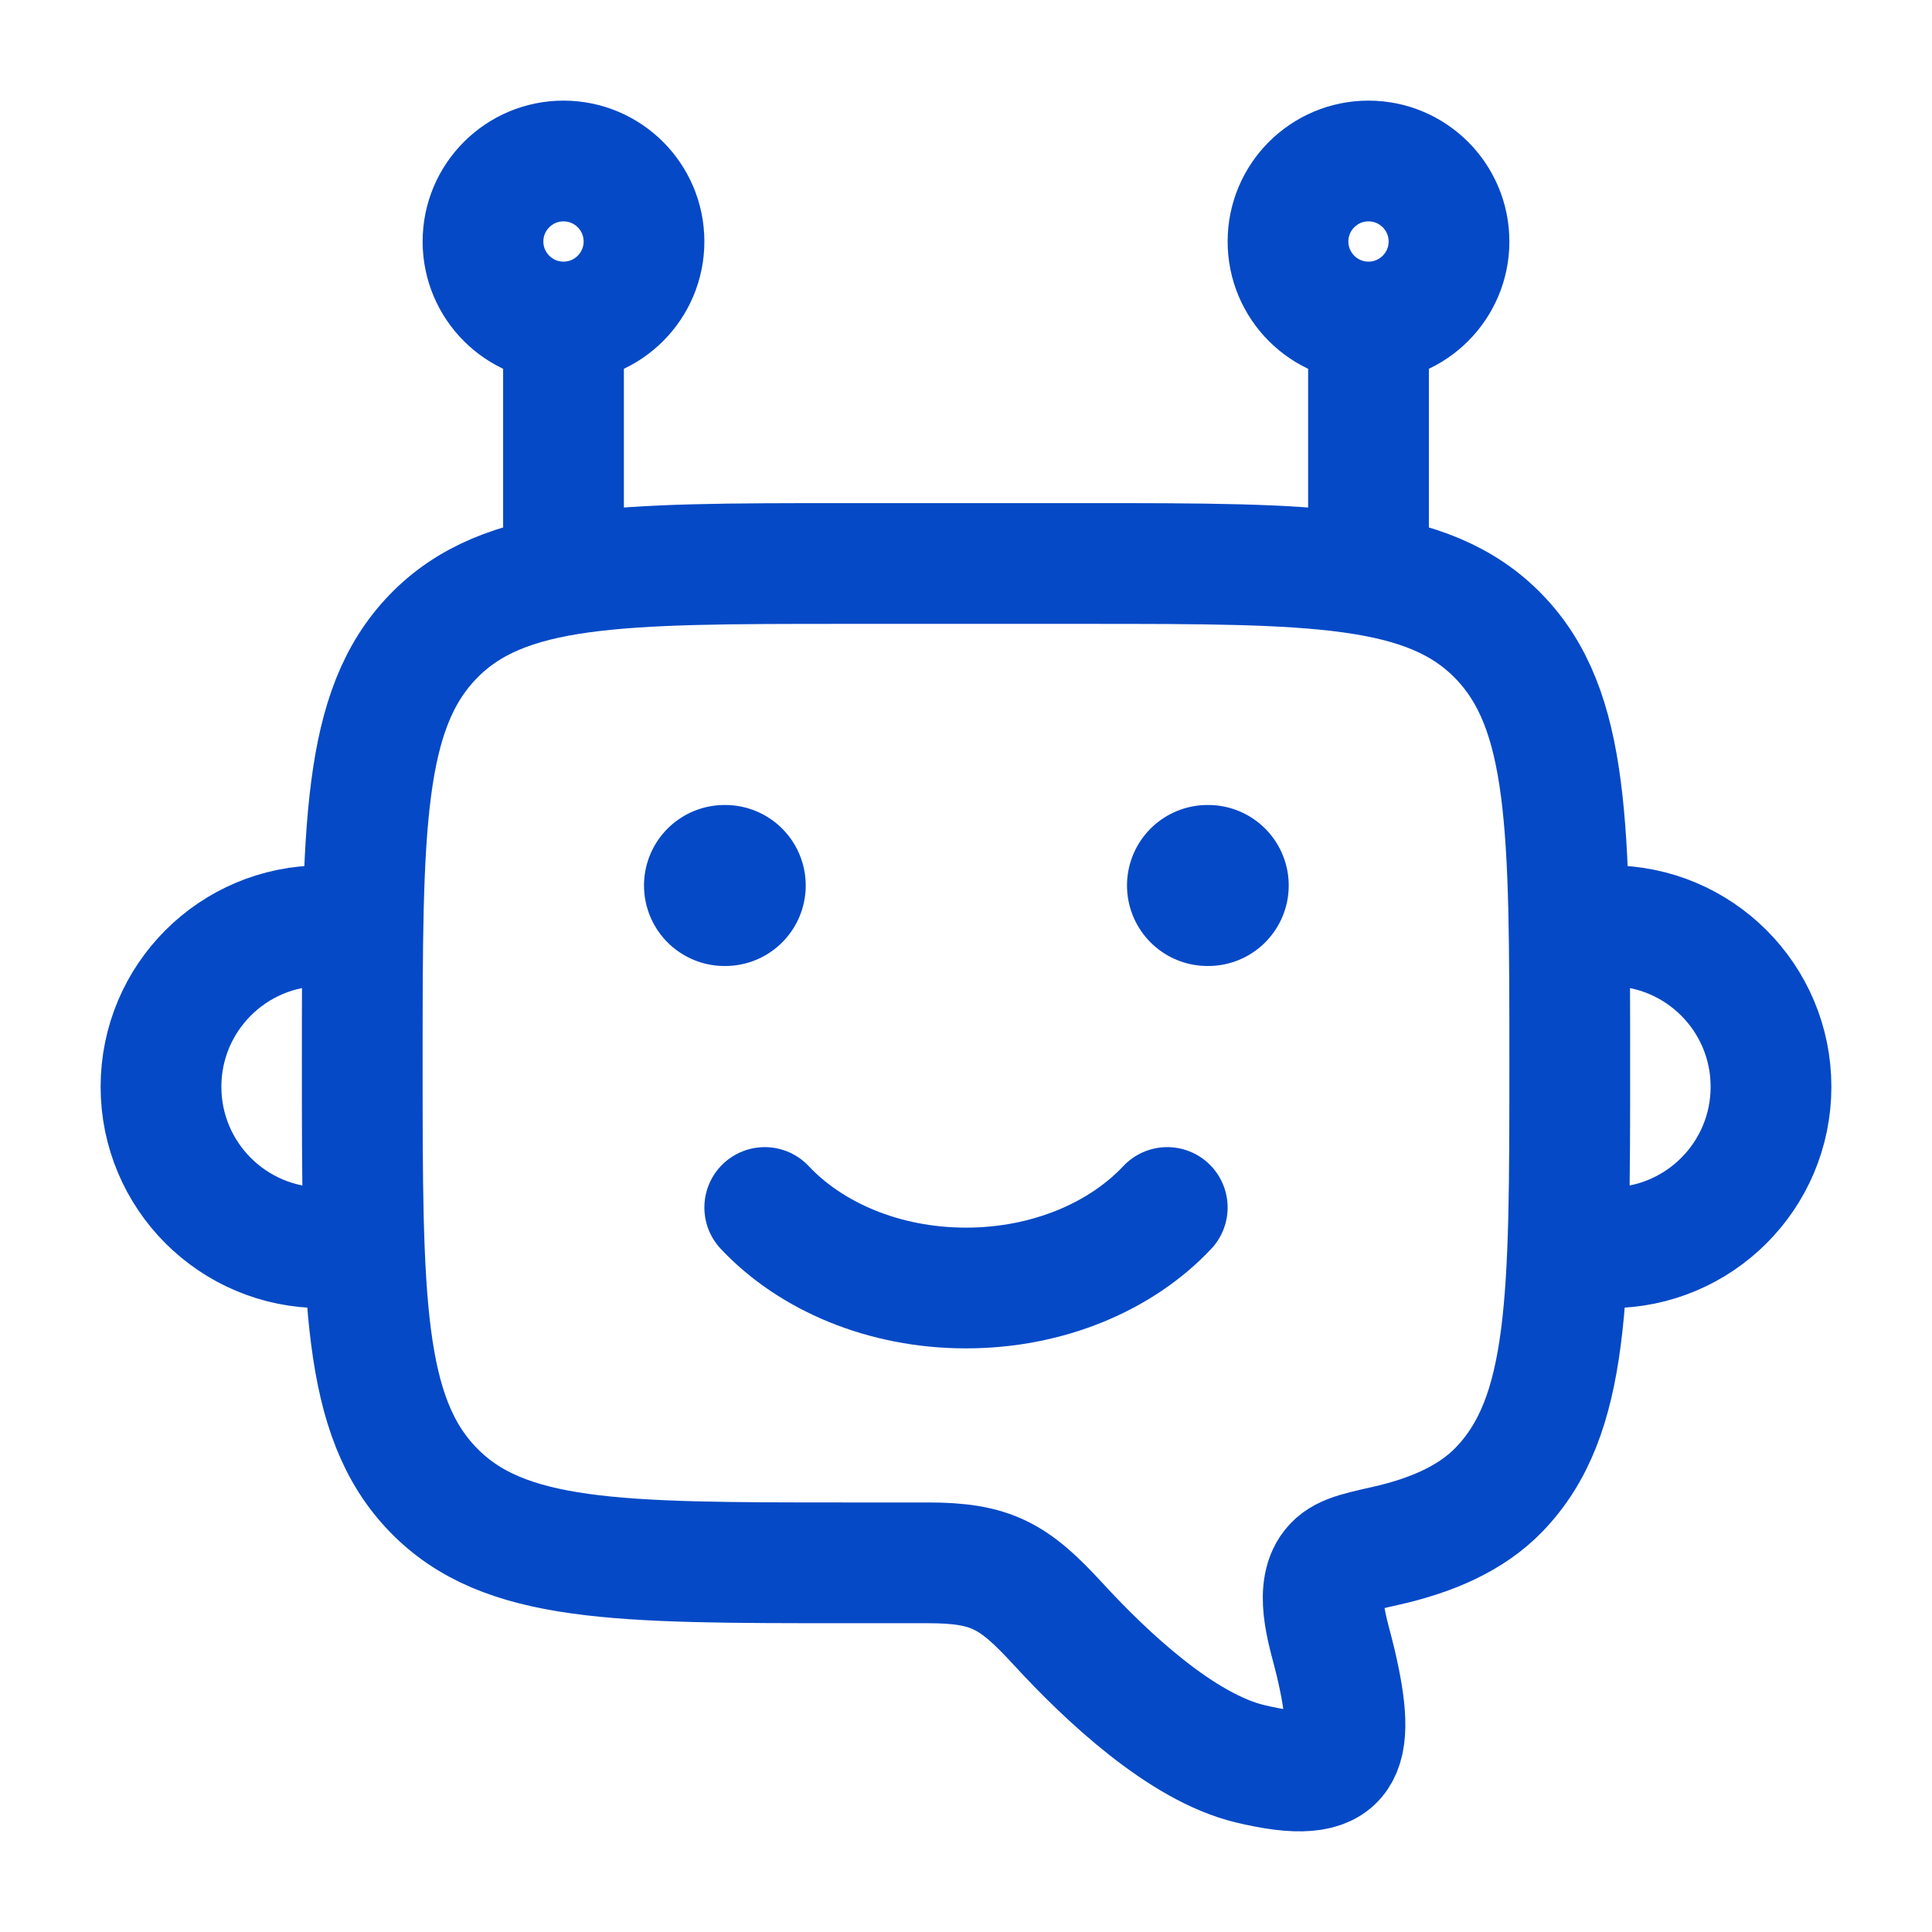
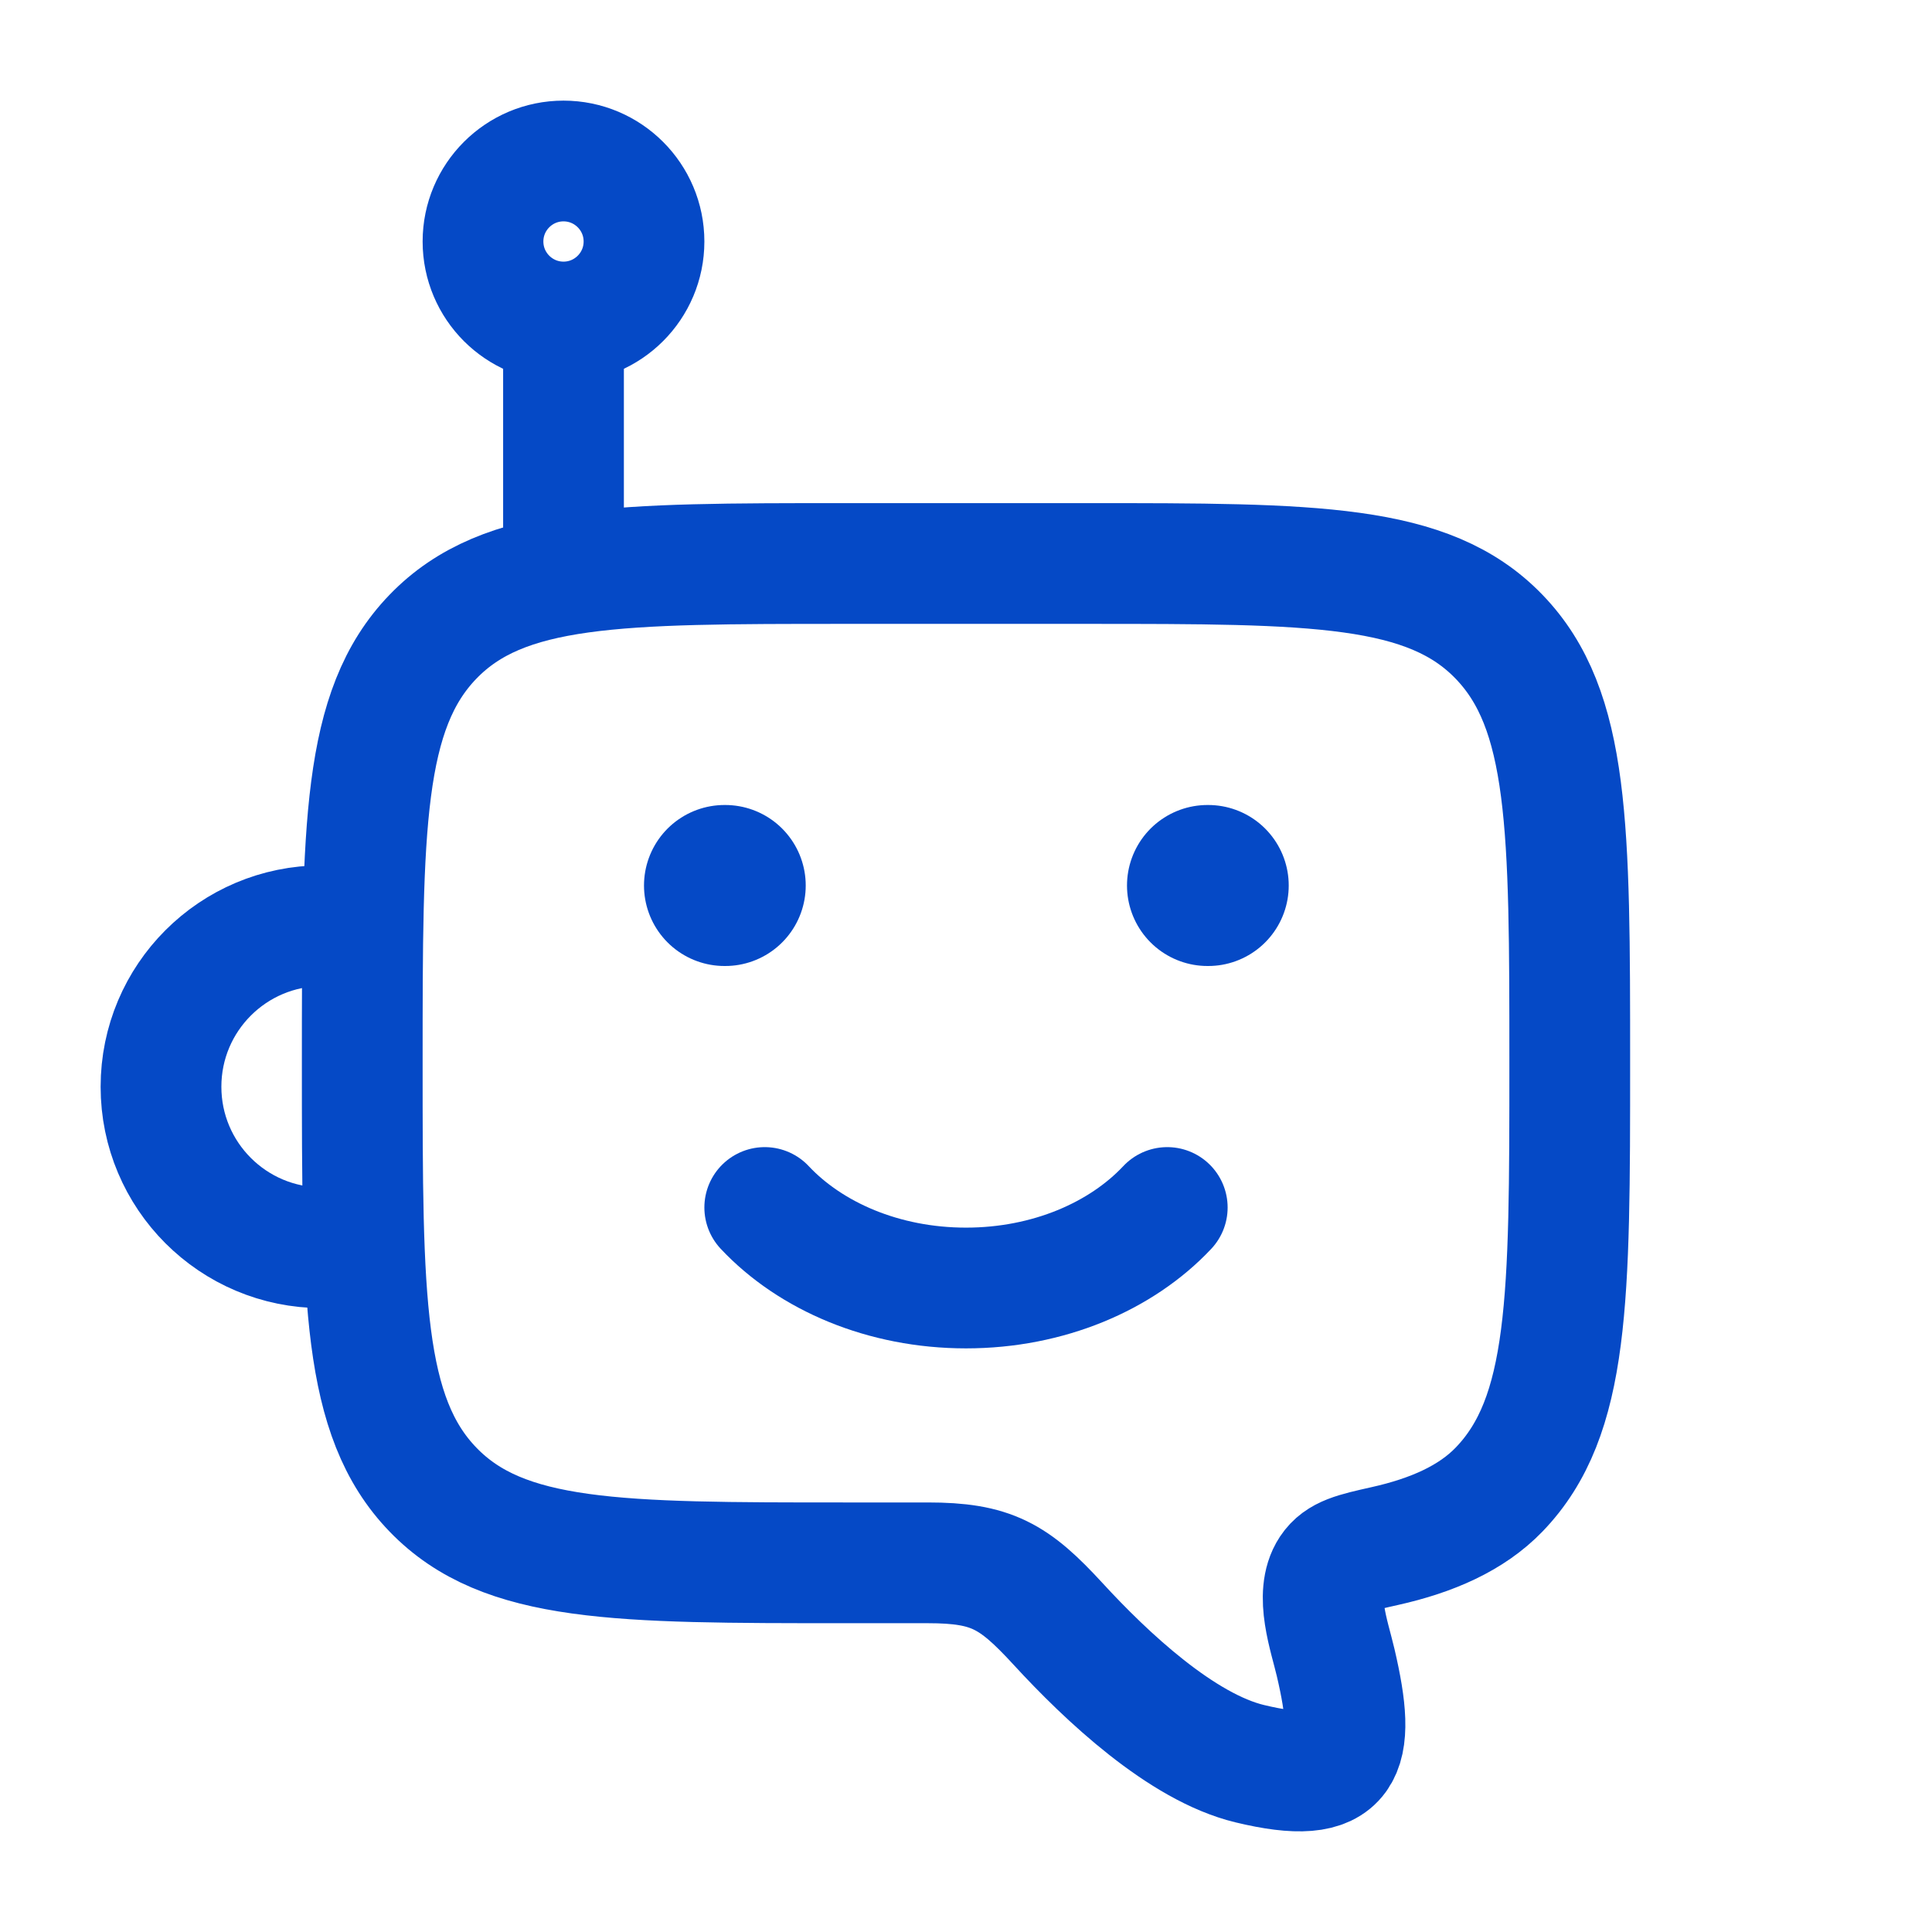
<svg xmlns="http://www.w3.org/2000/svg" width="24" height="24" viewBox="0 0 24 24" fill="none">
  <path d="M4 15.5C2.895 15.5 2 14.605 2 13.5C2 12.395 2.895 11.5 4 11.5" stroke="#0549C6" stroke-width="1.5" stroke-linecap="round" stroke-linejoin="round" />
-   <path d="M20 15.5C21.105 15.5 22 14.605 22 13.5C22 12.395 21.105 11.5 20 11.5" stroke="#0549C6" stroke-width="1.5" stroke-linecap="round" stroke-linejoin="round" />
  <path d="M7 7V4" stroke="#0549C6" stroke-width="1.5" stroke-linejoin="round" />
-   <path d="M17 7V4" stroke="#0549C6" stroke-width="1.5" stroke-linejoin="round" />
-   <path d="M7 4C7.552 4 8 3.552 8 3C8 2.448 7.552 2 7 2C6.448 2 6 2.448 6 3C6 3.552 6.448 4 7 4Z" stroke="#0549C6" stroke-width="1.5" stroke-linejoin="round" />
-   <path d="M17 4C17.552 4 18 3.552 18 3C18 2.448 17.552 2 17 2C16.448 2 16 2.448 16 3C16 3.552 16.448 4 17 4Z" stroke="#0549C6" stroke-width="1.5" stroke-linejoin="round" />
+   <path d="M7 4C7.552 4 8 3.552 8 3C8 2.448 7.552 2 7 2C6.448 2 6 2.448 6 3C6 3.552 6.448 4 7 4" stroke="#0549C6" stroke-width="1.5" stroke-linejoin="round" />
  <path d="M13.5 7H10.5C7.672 7 6.257 7 5.379 7.909C4.5 8.818 4.5 10.281 4.5 13.207C4.5 16.133 4.5 17.596 5.379 18.505C6.257 19.414 7.672 19.414 10.5 19.414H11.525C12.317 19.414 12.596 19.577 13.142 20.171C13.745 20.828 14.679 21.705 15.524 21.909C16.725 22.199 16.86 21.798 16.592 20.653C16.516 20.327 16.325 19.806 16.526 19.502C16.639 19.332 16.826 19.29 17.201 19.206C17.792 19.074 18.28 18.858 18.621 18.505C19.5 17.596 19.5 16.133 19.5 13.207C19.5 10.281 19.5 8.818 18.621 7.909C17.743 7 16.328 7 13.5 7Z" stroke="#0549C6" stroke-width="1.5" stroke-linejoin="round" />
  <path d="M9.5 15C10.07 15.607 10.978 16 12 16C13.022 16 13.93 15.607 14.5 15" stroke="#0549C6" stroke-width="1.5" stroke-linecap="round" stroke-linejoin="round" />
  <path d="M9.009 11H9" stroke="#0549C6" stroke-width="2" stroke-linecap="round" stroke-linejoin="round" />
  <path d="M15.009 11H15" stroke="#0549C6" stroke-width="2" stroke-linecap="round" stroke-linejoin="round" />
</svg>